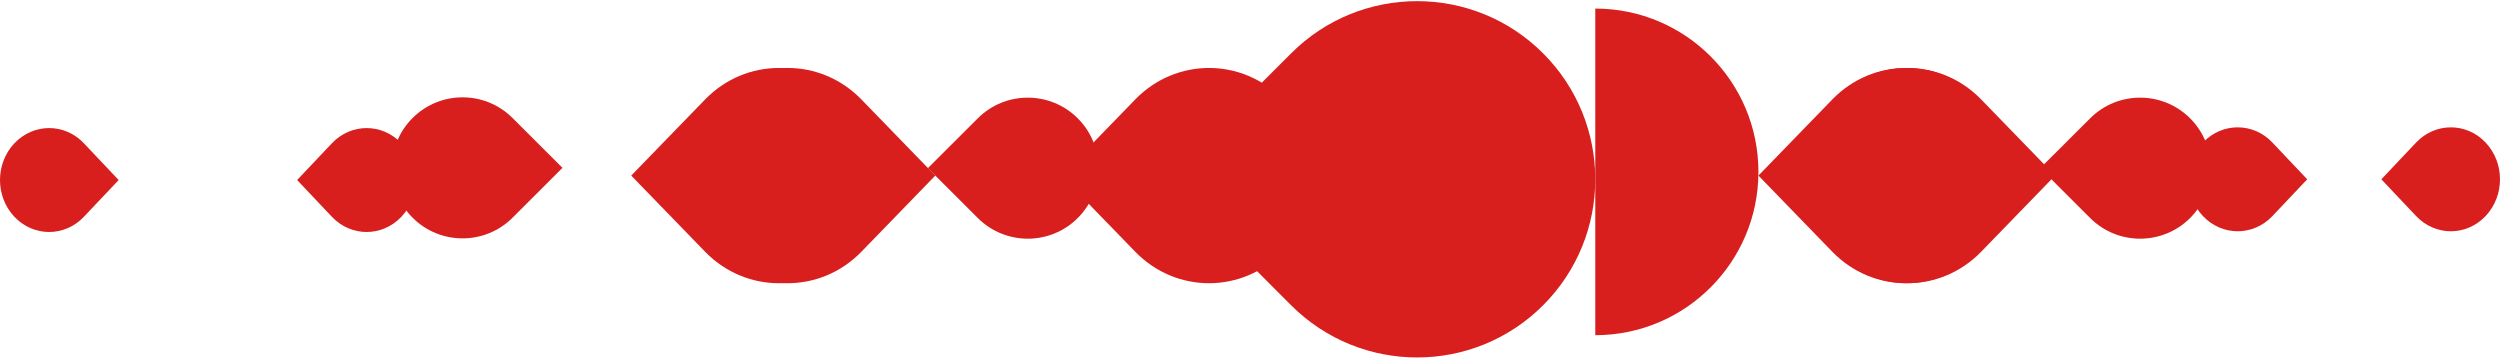
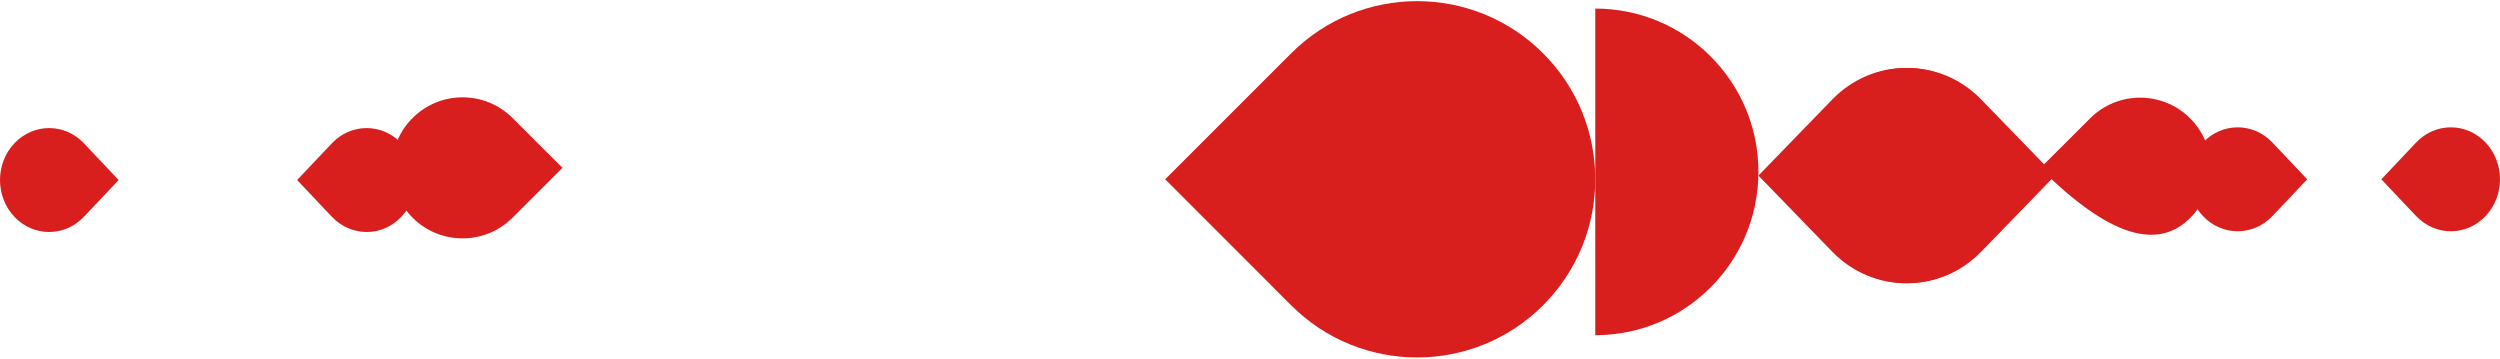
<svg xmlns="http://www.w3.org/2000/svg" width="976px" height="140px" viewBox="0 0 976 140" version="1.1">
  <title>header shape4</title>
  <desc>Created with Sketch.</desc>
  <g id="Page-1" stroke="none" stroke-width="1" fill="none" fill-rule="evenodd">
    <g id="KHOA-ÂM-NHẠC-FORM" transform="translate(-393, -845)" fill="#D91E1E">
      <g id="header-shape4" transform="translate(393, 845)">
-         <path d="M381.741,46.186 L362.238,65.648 L381.741,85.121 C392.511,95.871 409.977,95.871 420.747,85.121 C431.518,74.37 431.518,56.936 420.747,46.186 C409.977,35.435 392.511,35.435 381.741,46.186" id="Fill-25" />
-         <path d="M816.003,46.186 L796.503,65.648 L816.003,85.121 C826.774,95.871 844.241,95.871 855.012,85.121 C865.784,74.37 865.784,56.936 855.012,46.186 C844.241,35.435 826.774,35.435 816.003,46.186" id="Fill-27" />
+         <path d="M816.003,46.186 L796.503,65.648 C826.774,95.871 844.241,95.871 855.012,85.121 C865.784,74.37 865.784,56.936 855.012,46.186 C844.241,35.435 826.774,35.435 816.003,46.186" id="Fill-27" />
        <path d="M887.157,55.652 L900.727,70.001 L887.157,84.344 C879.664,92.266 867.513,92.266 860.025,84.344 C852.532,76.421 852.532,63.575 860.025,55.652 C867.513,47.735 879.664,47.735 887.157,55.652" id="Fill-29" />
        <path d="M943.247,55.652 L929.678,70.001 L943.247,84.344 C950.74,92.266 962.889,92.266 970.381,84.344 C977.873,76.421 977.873,63.575 970.381,55.652 C962.889,47.735 950.74,47.735 943.247,55.652" id="Fill-31" />
-         <path d="M443.182,38.842 L414.35,68.55 L443.182,98.264 C459.104,114.674 484.919,114.674 500.841,98.264 C516.764,81.855 516.764,55.251 500.841,38.842 C484.919,22.427 459.104,22.427 443.182,38.842" id="Fill-33" />
        <path d="M504.061,20.82 L454.881,69.997 L504.061,119.18 C531.223,146.341 575.263,146.341 602.426,119.18 C629.588,92.019 629.588,47.986 602.426,20.82 C575.263,-6.341 531.223,-6.341 504.061,20.82" id="Fill-35" />
        <path d="M622.797,3.347 C657.974,3.347 686.49,31.889 686.49,67.099 C686.49,102.315 657.974,130.857 622.797,130.857 L622.797,3.347 Z" id="Fill-53" />
        <path d="M715.321,38.842 L686.49,68.55 L715.321,98.264 C731.248,114.674 757.056,114.674 772.978,98.264 C788.905,81.855 788.905,55.251 772.978,38.842 C757.056,22.427 731.248,22.427 715.321,38.842" id="Fill-91" />
        <path d="M773.467,38.842 L802.294,68.55 L773.467,98.264 C757.539,114.674 731.73,114.674 715.802,98.264 C699.88,81.855 699.88,55.251 715.802,38.842 C731.73,22.427 757.539,22.427 773.467,38.842" id="Fill-93" />
        <path d="M200.088,46.063 L219.587,65.525 L200.088,84.998 C189.317,95.749 171.85,95.749 161.079,84.998 C150.307,74.247 150.307,56.814 161.079,46.063 C171.85,35.312 189.317,35.312 200.088,46.063" id="Fill-95" />
        <path d="M129.571,55.938 L116,70.286 L129.571,84.63 C137.059,92.552 149.209,92.552 156.702,84.63 C164.195,76.707 164.195,63.86 156.702,55.938 C149.209,48.021 137.059,48.021 129.571,55.938" id="Fill-97" />
        <path d="M32.751,55.938 L46.322,70.286 L32.751,84.63 C25.263,92.552 13.108,92.552 5.62,84.63 C-1.873,76.707 -1.873,63.86 5.62,55.938 C13.108,48.021 25.263,48.021 32.751,55.938" id="Fill-99" />
-         <path d="M336.302,38.842 L365.133,68.55 L336.302,98.264 C320.38,114.674 294.567,114.674 278.645,98.264 C262.718,81.855 262.718,55.251 278.645,38.842 C294.567,22.427 320.38,22.427 336.302,38.842" id="Fill-101" />
-         <path d="M275.261,38.842 L246.434,68.55 L275.261,98.264 C291.188,114.674 316.997,114.674 332.925,98.264 C348.848,81.855 348.848,55.251 332.925,38.842 C316.997,22.427 291.188,22.427 275.261,38.842" id="Fill-103" />
      </g>
    </g>
  </g>
</svg>